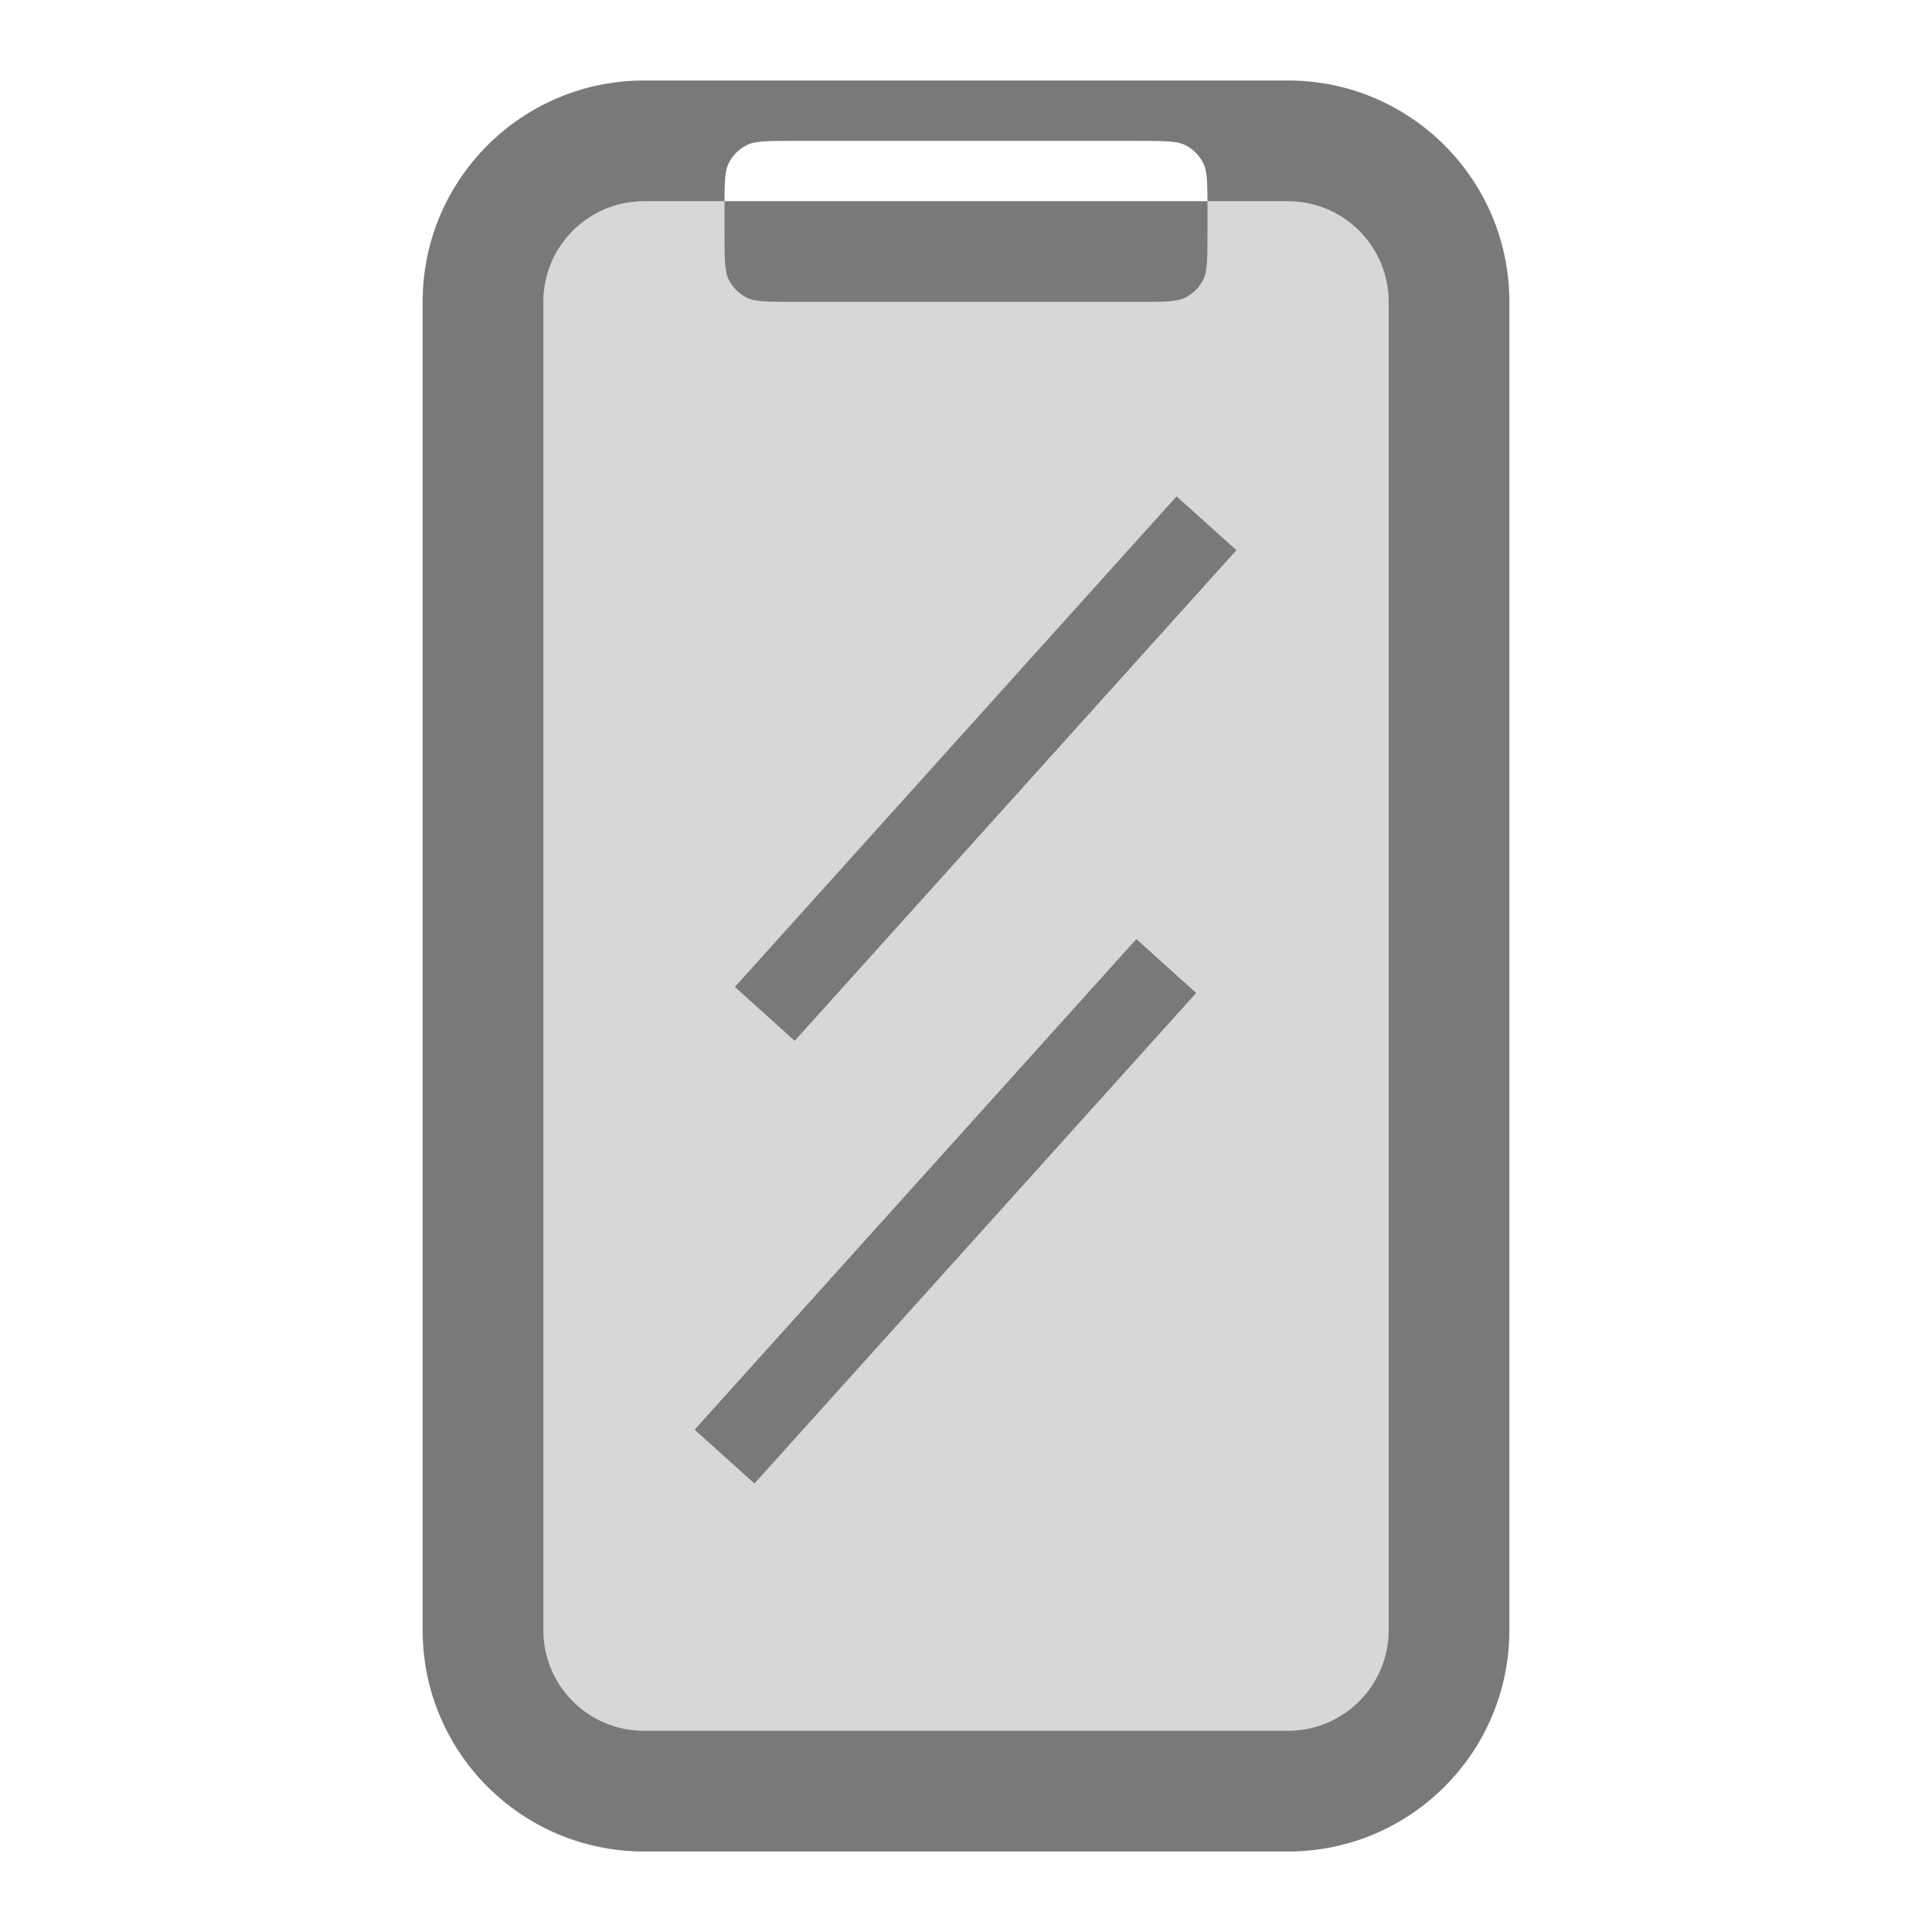
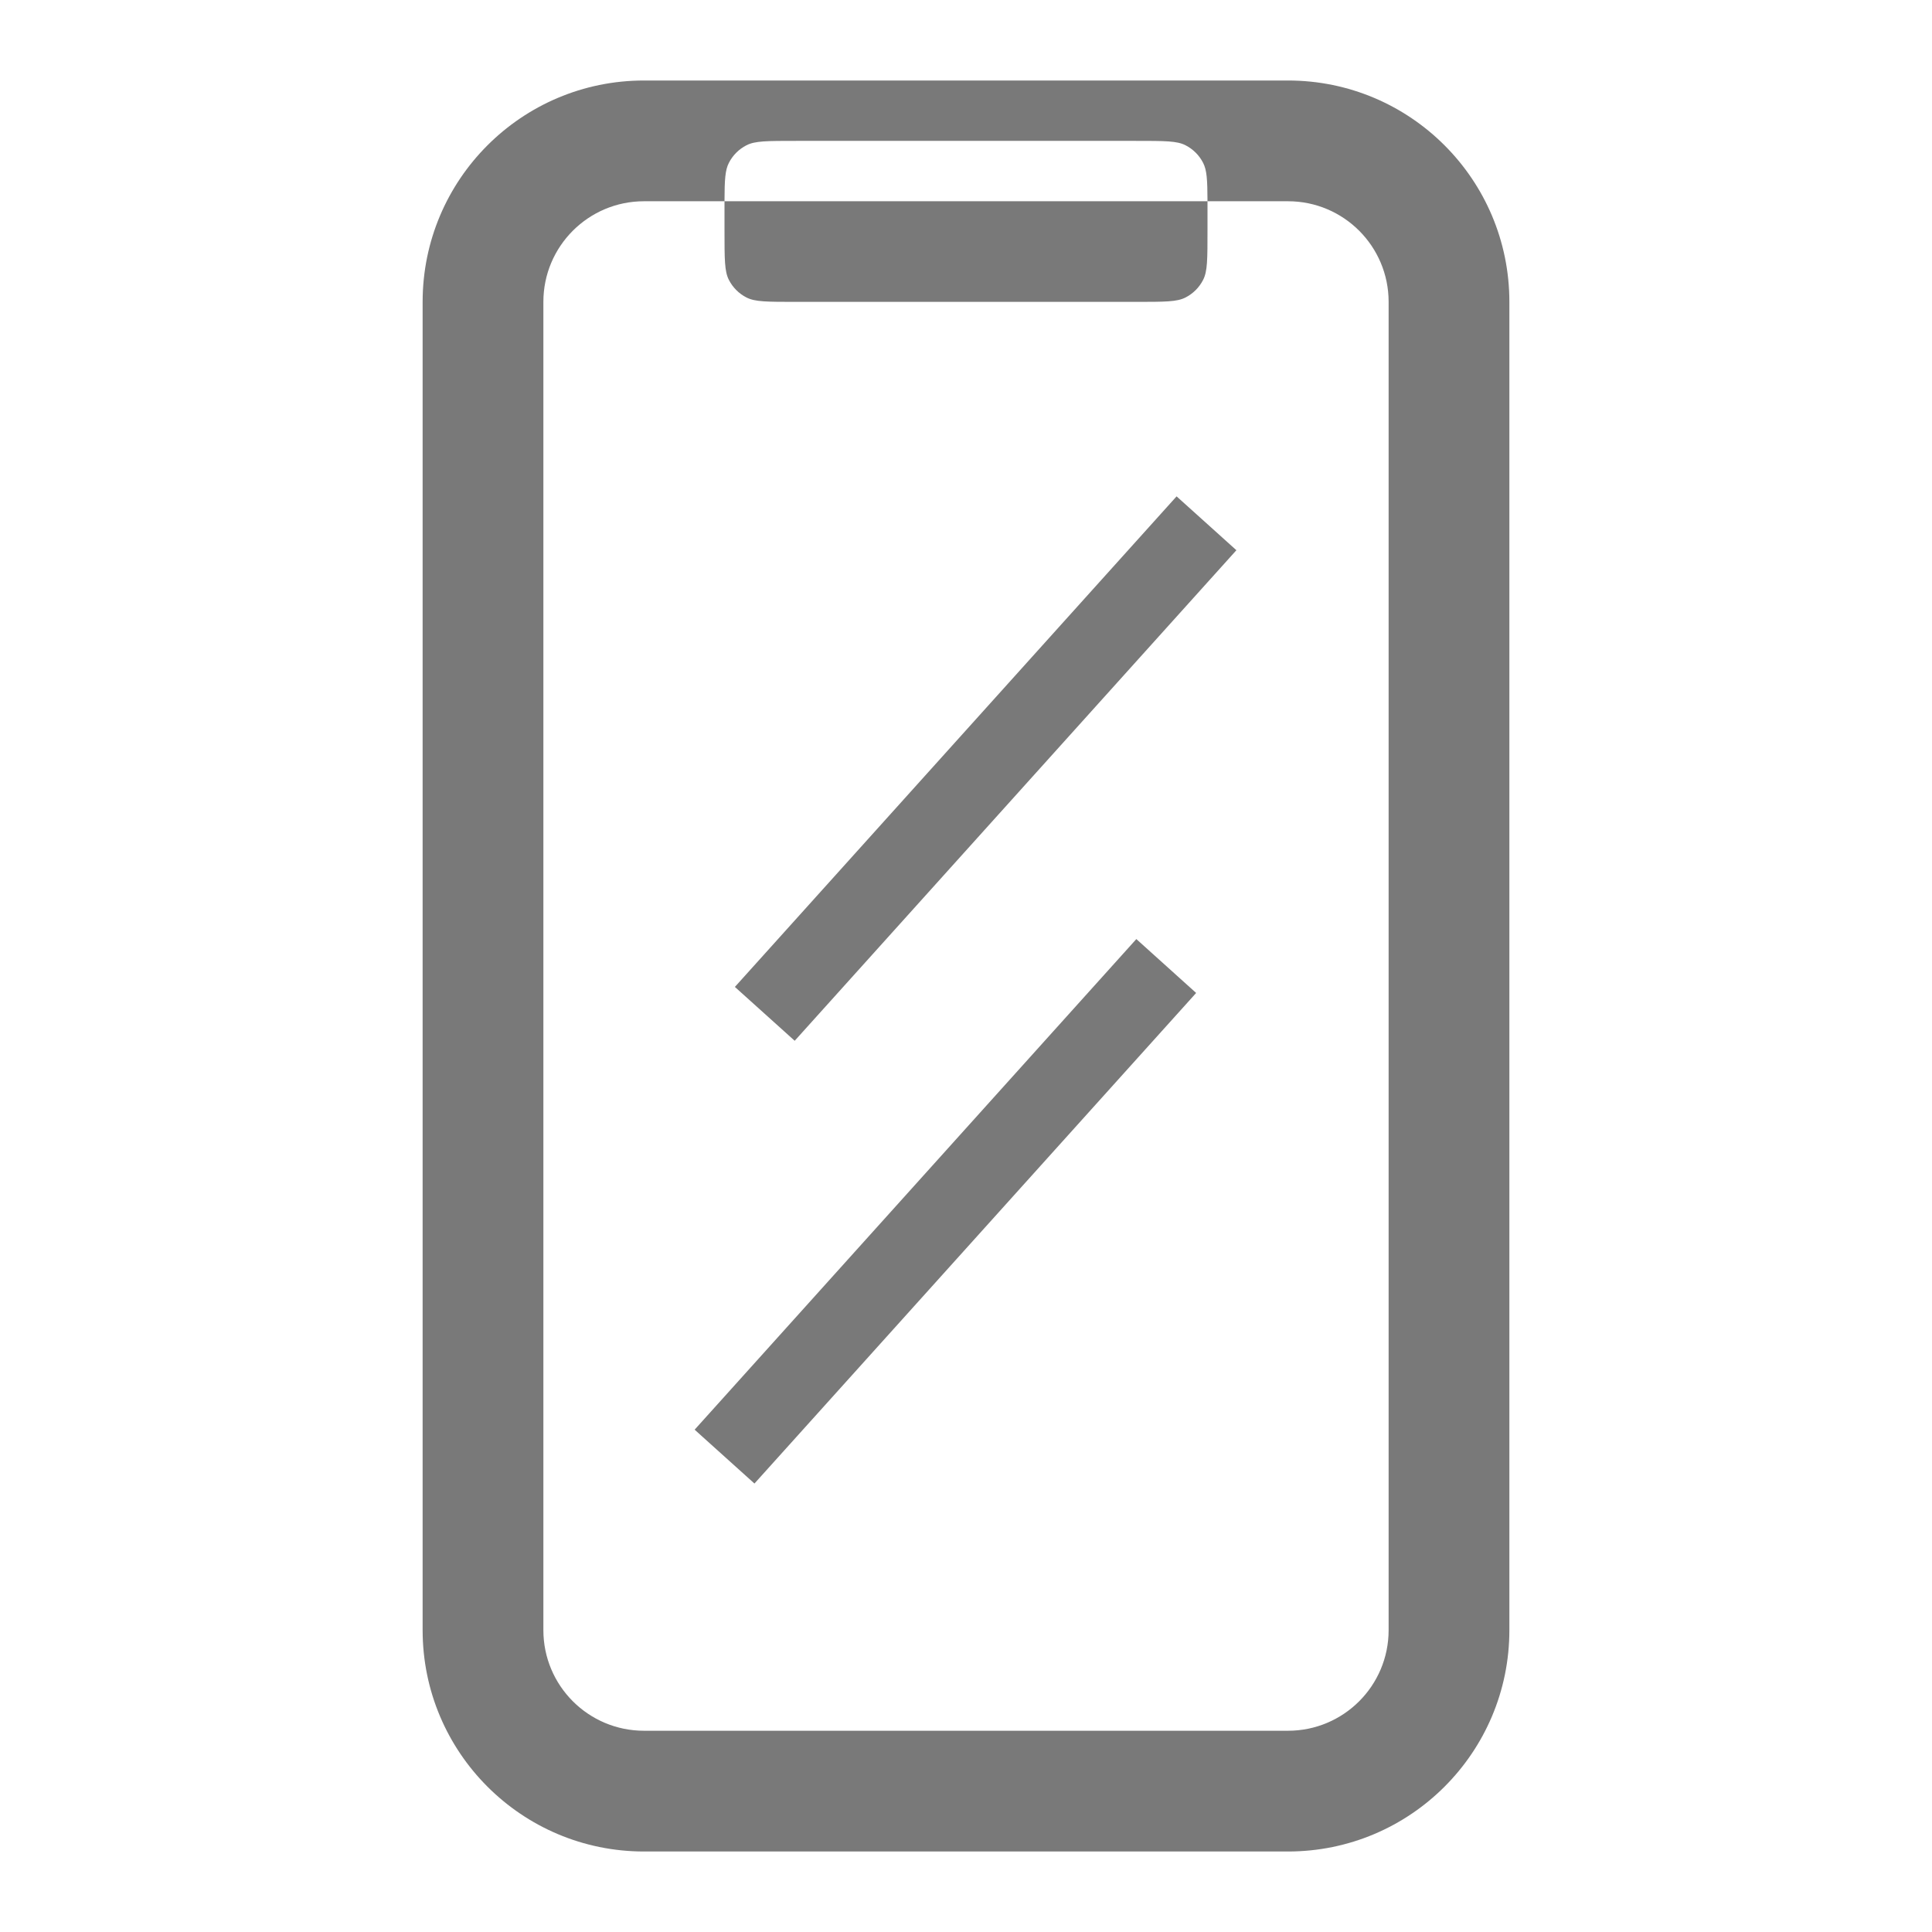
<svg xmlns="http://www.w3.org/2000/svg" fill="none" version="1.1" width="48" height="48" viewBox="0 0 48 48">
  <g>
    <g />
    <g style="opacity:0.3;">
-       <path d="M16,5C14.619,5,13.5,6.119,13.5,7.5L13.5,40.5C13.5,41.881,14.619,43,16,43L32,43C33.381,43,34.5,41.881,34.5,40.5L34.5,7.5C34.5,6.119,33.381,5,32,5L16,5Z" fill-rule="evenodd" fill="#797979" fill-opacity="1" />
-     </g>
+       </g>
    <g>
      <path d="M32,2L16,2C12.962,2,10.5,4.462,10.5,7.5L10.5,40.5C10.5,43.538,12.962,46,16,46L32,46C35.038,46,37.5,43.538,37.5,40.5L37.5,7.5C37.5,4.462,35.038,2,32,2ZM18,5C18,5.095,18,5.199,18,5.314L18,5.686C18,6.46,18,6.74,18.109,6.954C18.205,7.142,18.358,7.295,18.546,7.391C18.76,7.5,19.04,7.5,19.814,7.5L28.186,7.5C28.96,7.5,29.24,7.5,29.454,7.391C29.642,7.295,29.795,7.142,29.891,6.954C30,6.74,30,6.46,30,5.686L30,5.314C30,5.199,30,5.095,30,5L32,5C33.381,5,34.5,6.119,34.5,7.5L34.5,40.5C34.5,41.881,33.381,43,32,43L16,43C14.619,43,13.5,41.881,13.5,40.5L13.5,7.5C13.5,6.119,14.619,5,16,5L18,5ZM18,5C18.002,4.458,18.016,4.228,18.109,4.046C18.205,3.858,18.358,3.705,18.546,3.609C18.76,3.5,19.04,3.5,19.814,3.5L28.186,3.5C28.96,3.5,29.24,3.5,29.454,3.609C29.642,3.705,29.795,3.858,29.891,4.046C29.984,4.228,29.998,4.458,30,5L18,5ZM18.258,24.52L29.232,12.332L30.718,13.67L19.744,25.858L18.258,24.52ZM17.258,35.52L28.232,23.331L29.718,24.67L18.744,36.858L17.258,35.52Z" fill-rule="evenodd" fill="#797979" fill-opacity="1" />
    </g>
  </g>
</svg>